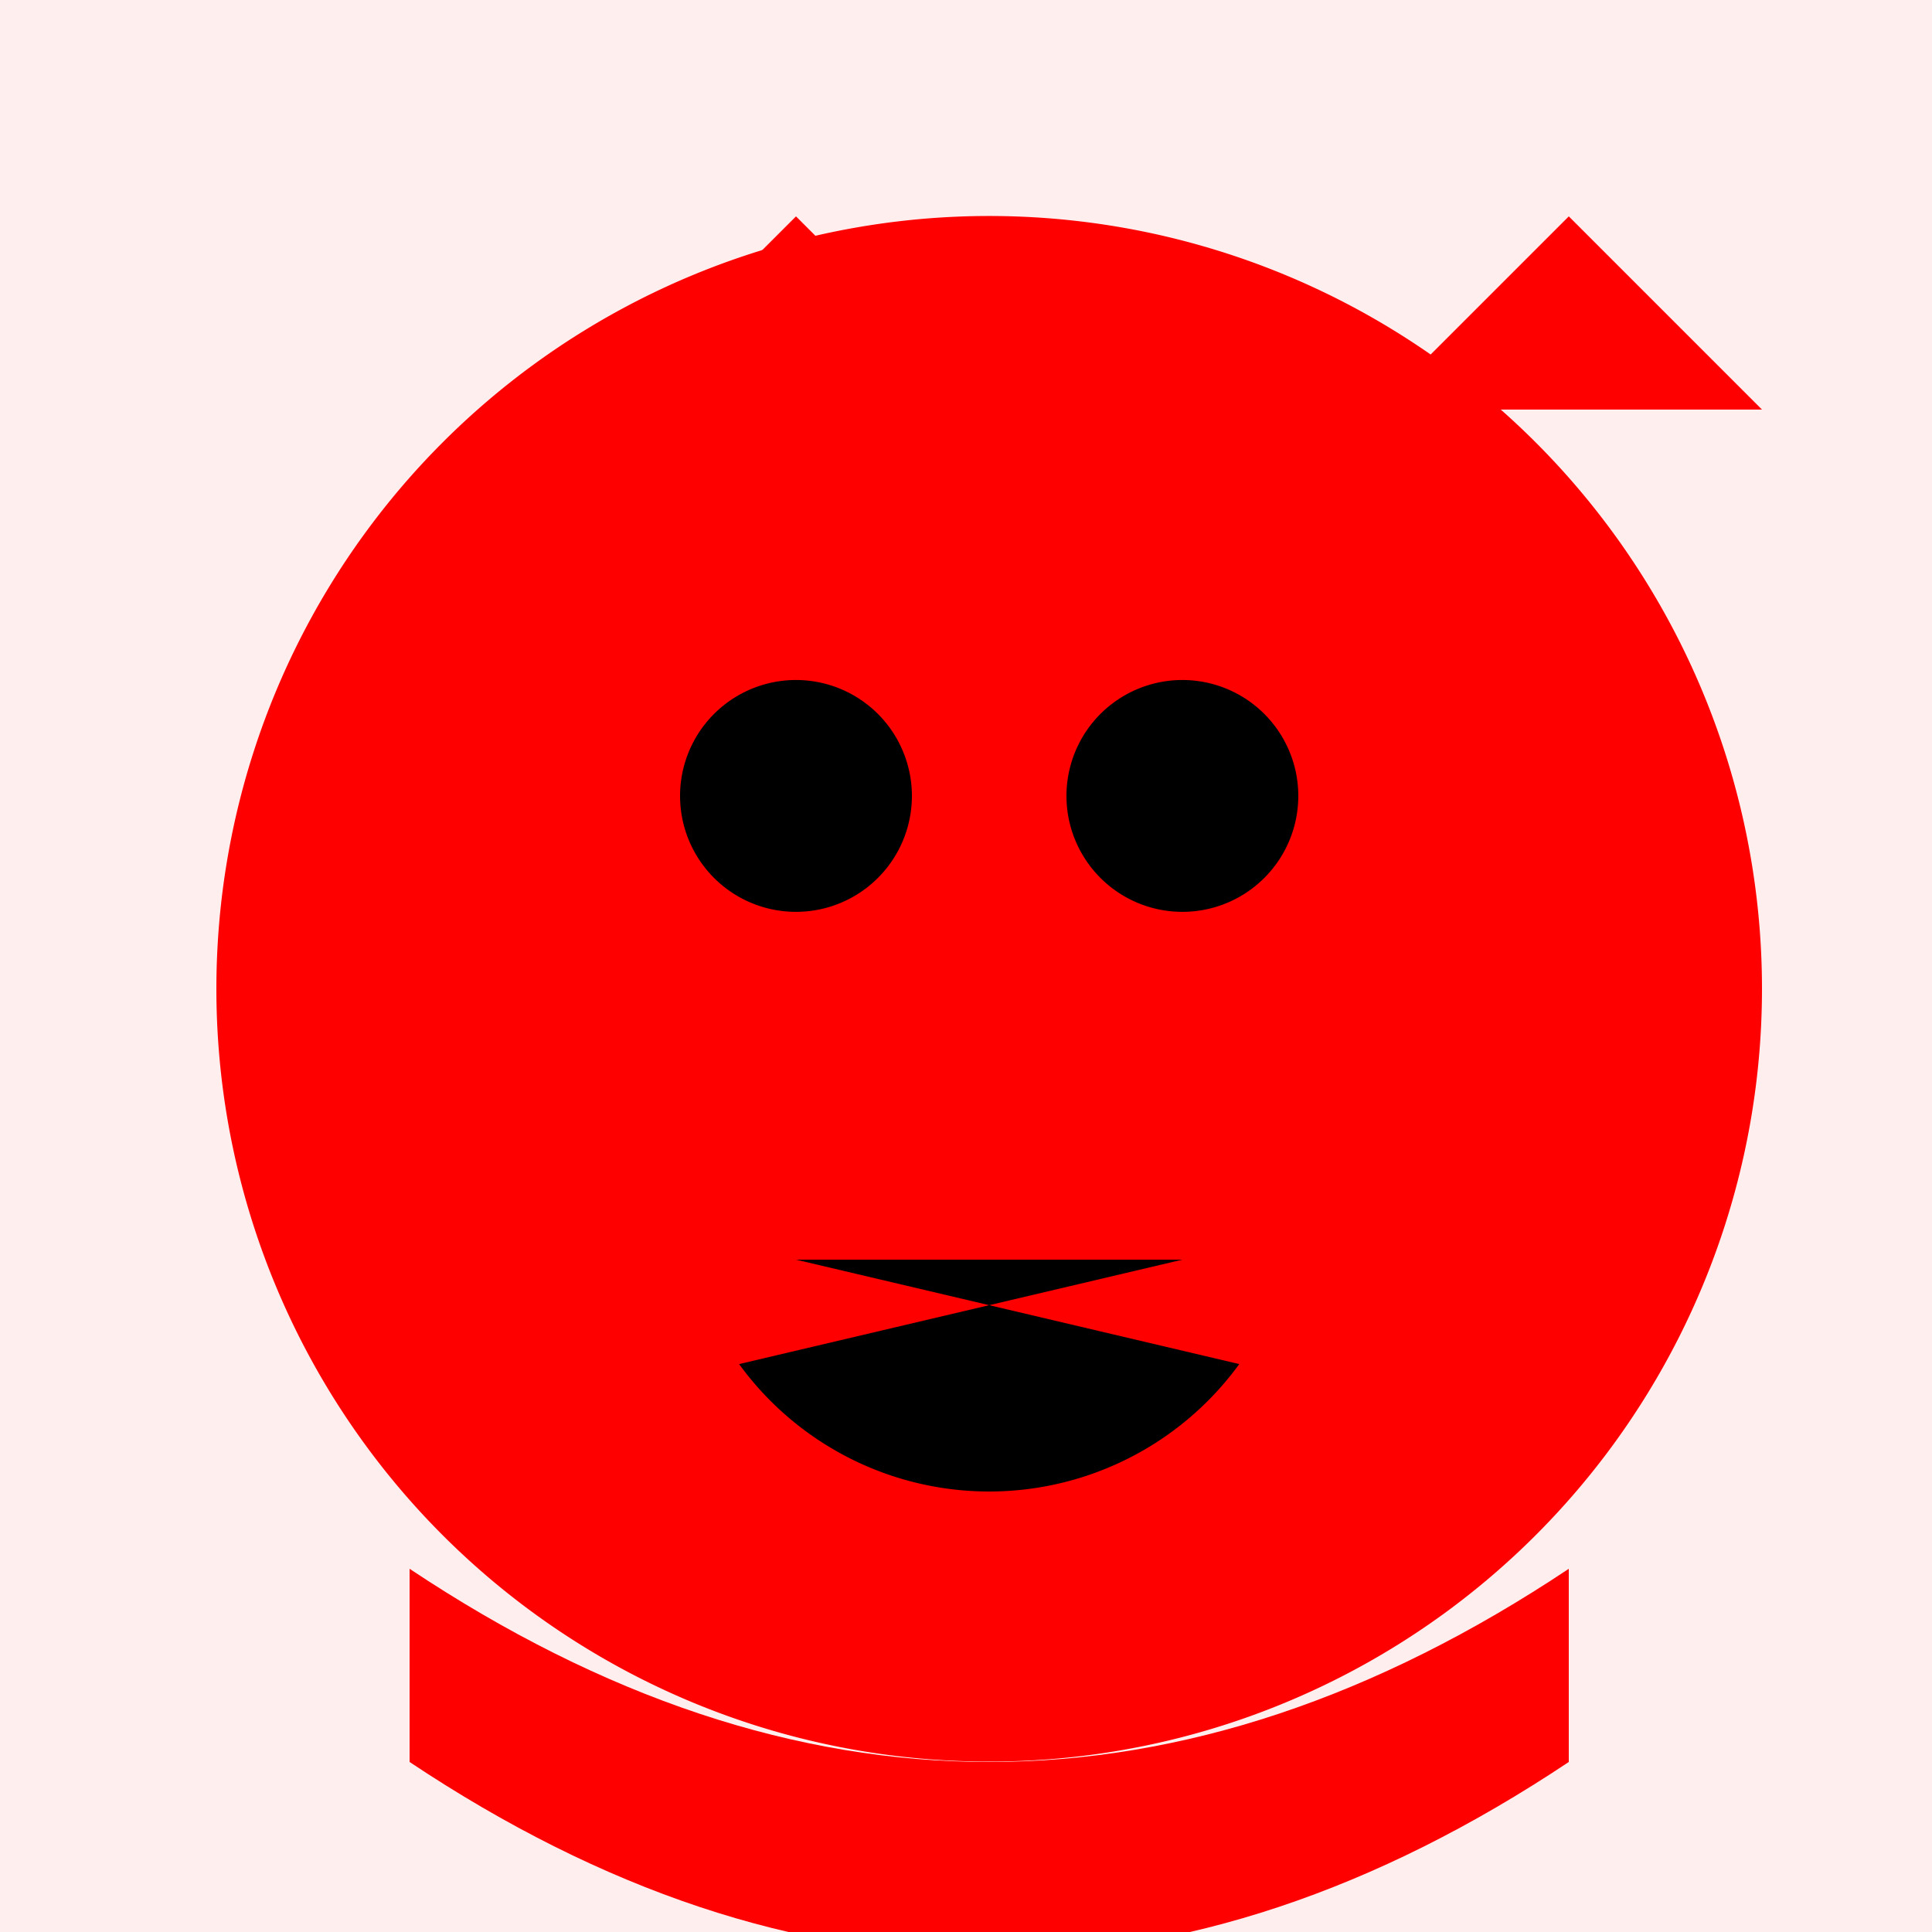
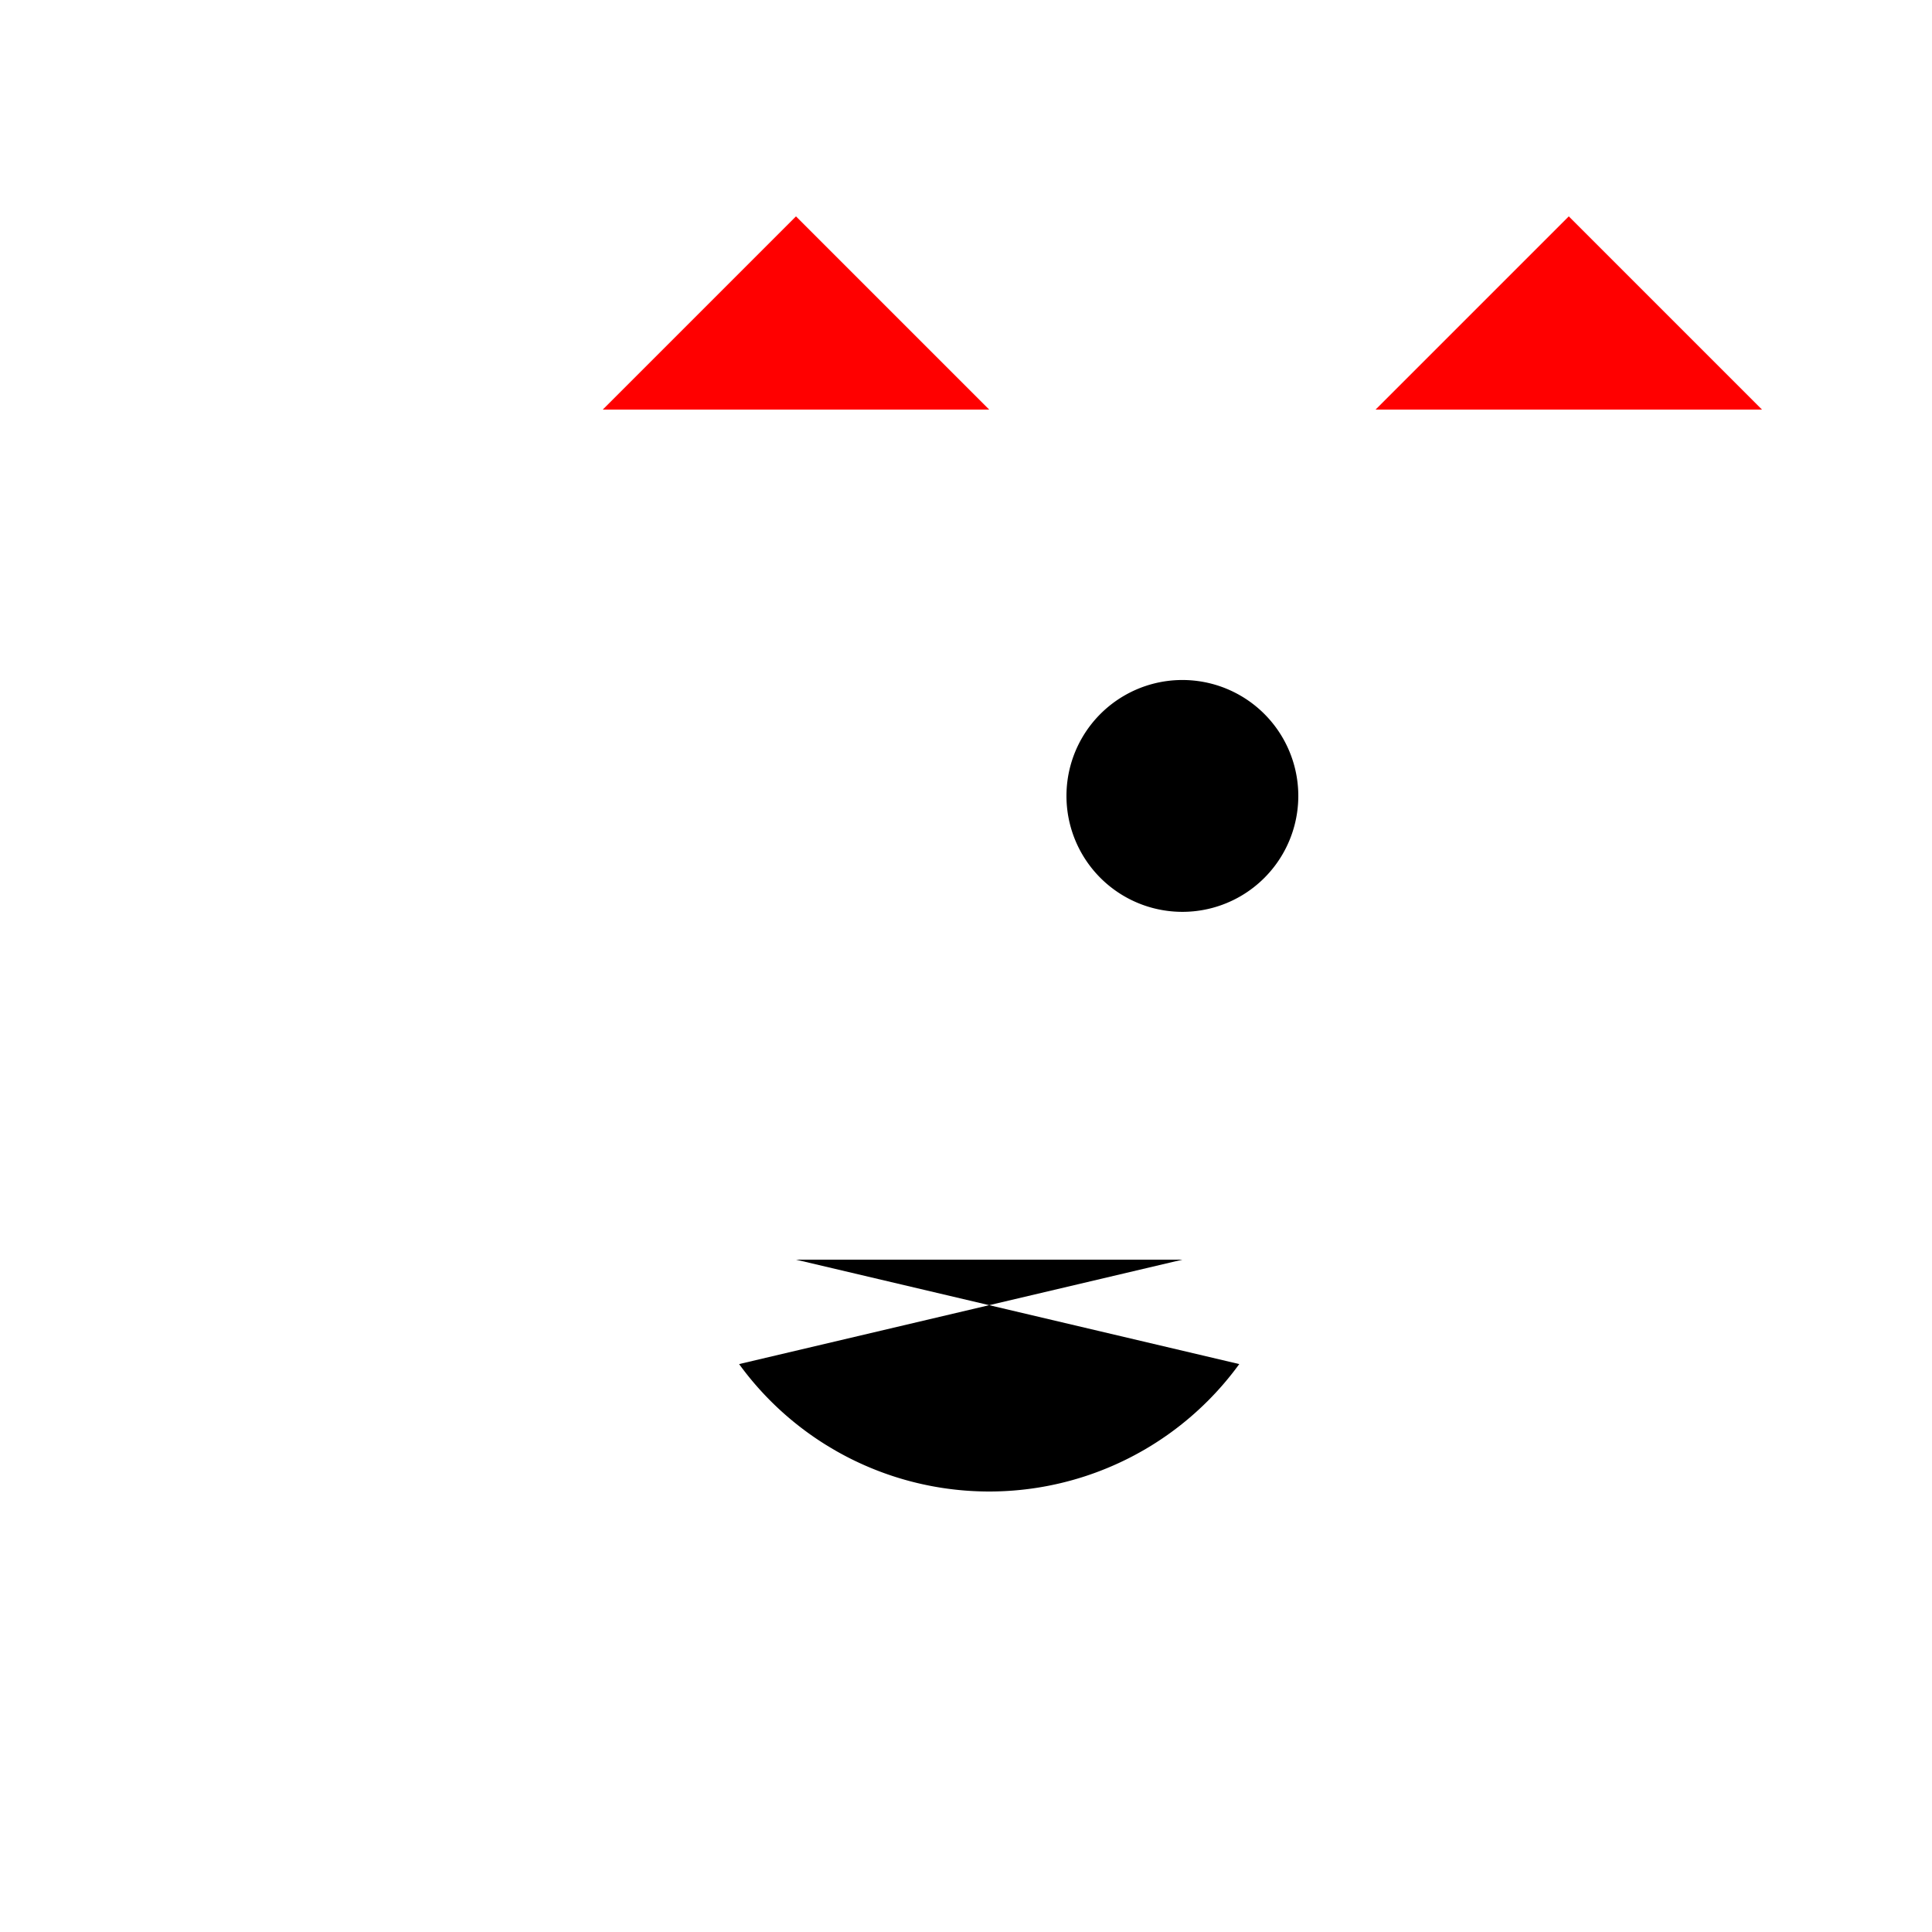
<svg xmlns="http://www.w3.org/2000/svg" width="500" height="500">
  <defs />
  <g>
-     <rect fill="#FFEEEE" stroke="none" x="0" y="0" width="512" height="512" />
-     <path fill="#FF0000" stroke="none" paint-order="stroke fill markers" d=" M 456 256 A 200 200 0 1 1 456 255.8" />
-     <path fill="#FF0000" stroke="none" paint-order="stroke fill markers" d=" M 406 256 A 150 150 0 1 1 406 255.85" />
-     <path fill="#000000" stroke="none" paint-order="stroke fill markers" d=" M 236 206 A 30 30 0 1 1 236 205.97" />
    <path fill="#000000" stroke="none" paint-order="stroke fill markers" d=" M 336 206 A 30 30 0 1 1 336 205.97" />
    <path fill="#000000" stroke="none" paint-order="stroke fill markers" d=" M 320.721 353.023 A 80 80 0 0 1 191.279 353.023 L 306 326 L 206 326 Z" />
    <path fill="#FF0000" stroke="none" paint-order="stroke fill markers" d=" M 156 106 L 206 56 L 256 106 Z" />
    <path fill="#FF0000" stroke="none" paint-order="stroke fill markers" d=" M 356 106 L 406 56 L 456 106 Z" />
-     <path fill="#FF0000" stroke="none" paint-order="stroke fill markers" d=" M 106 406 Q 256 506 406 406 L 406 456 Q 256 556 106 456 Z" />
  </g>
</svg>